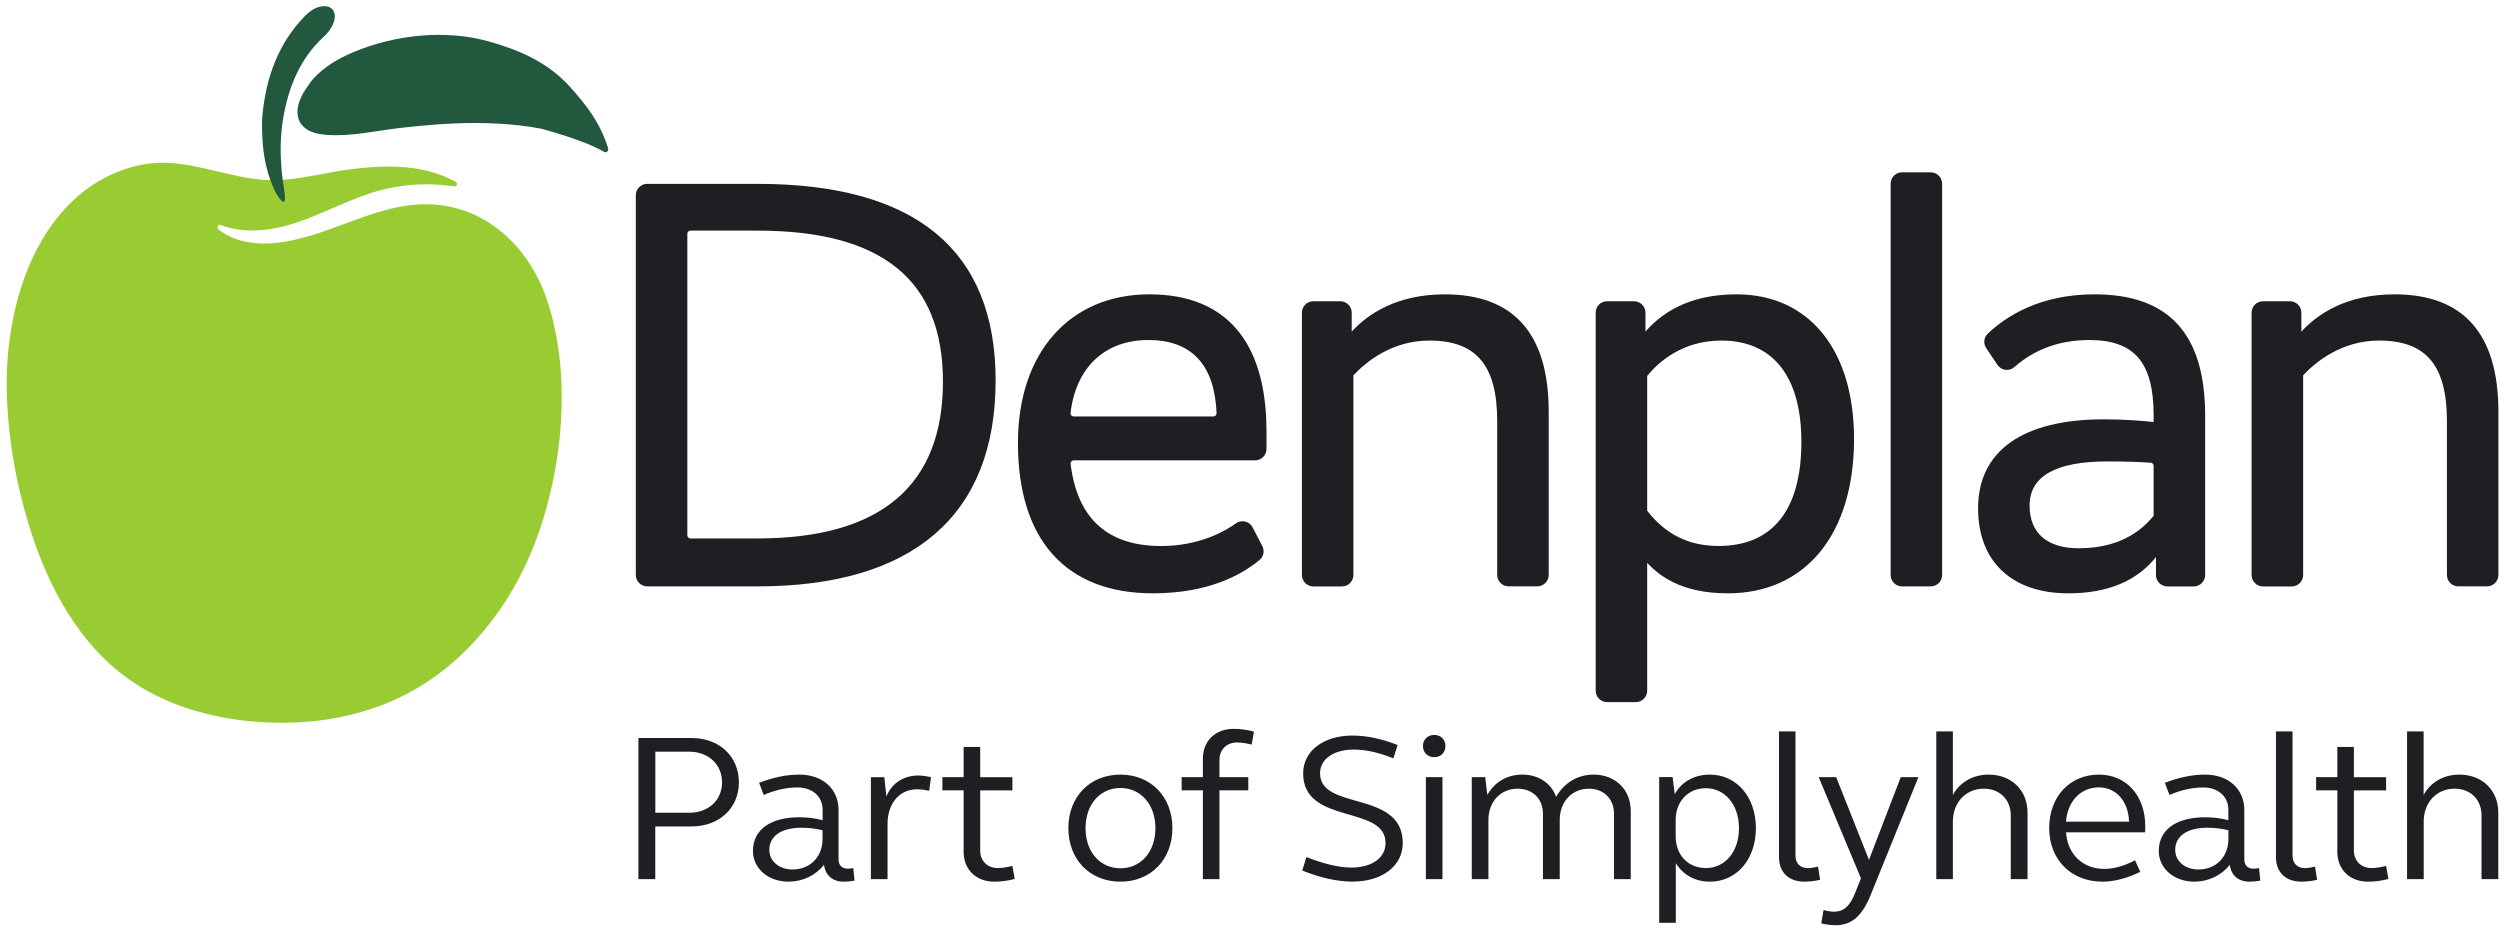
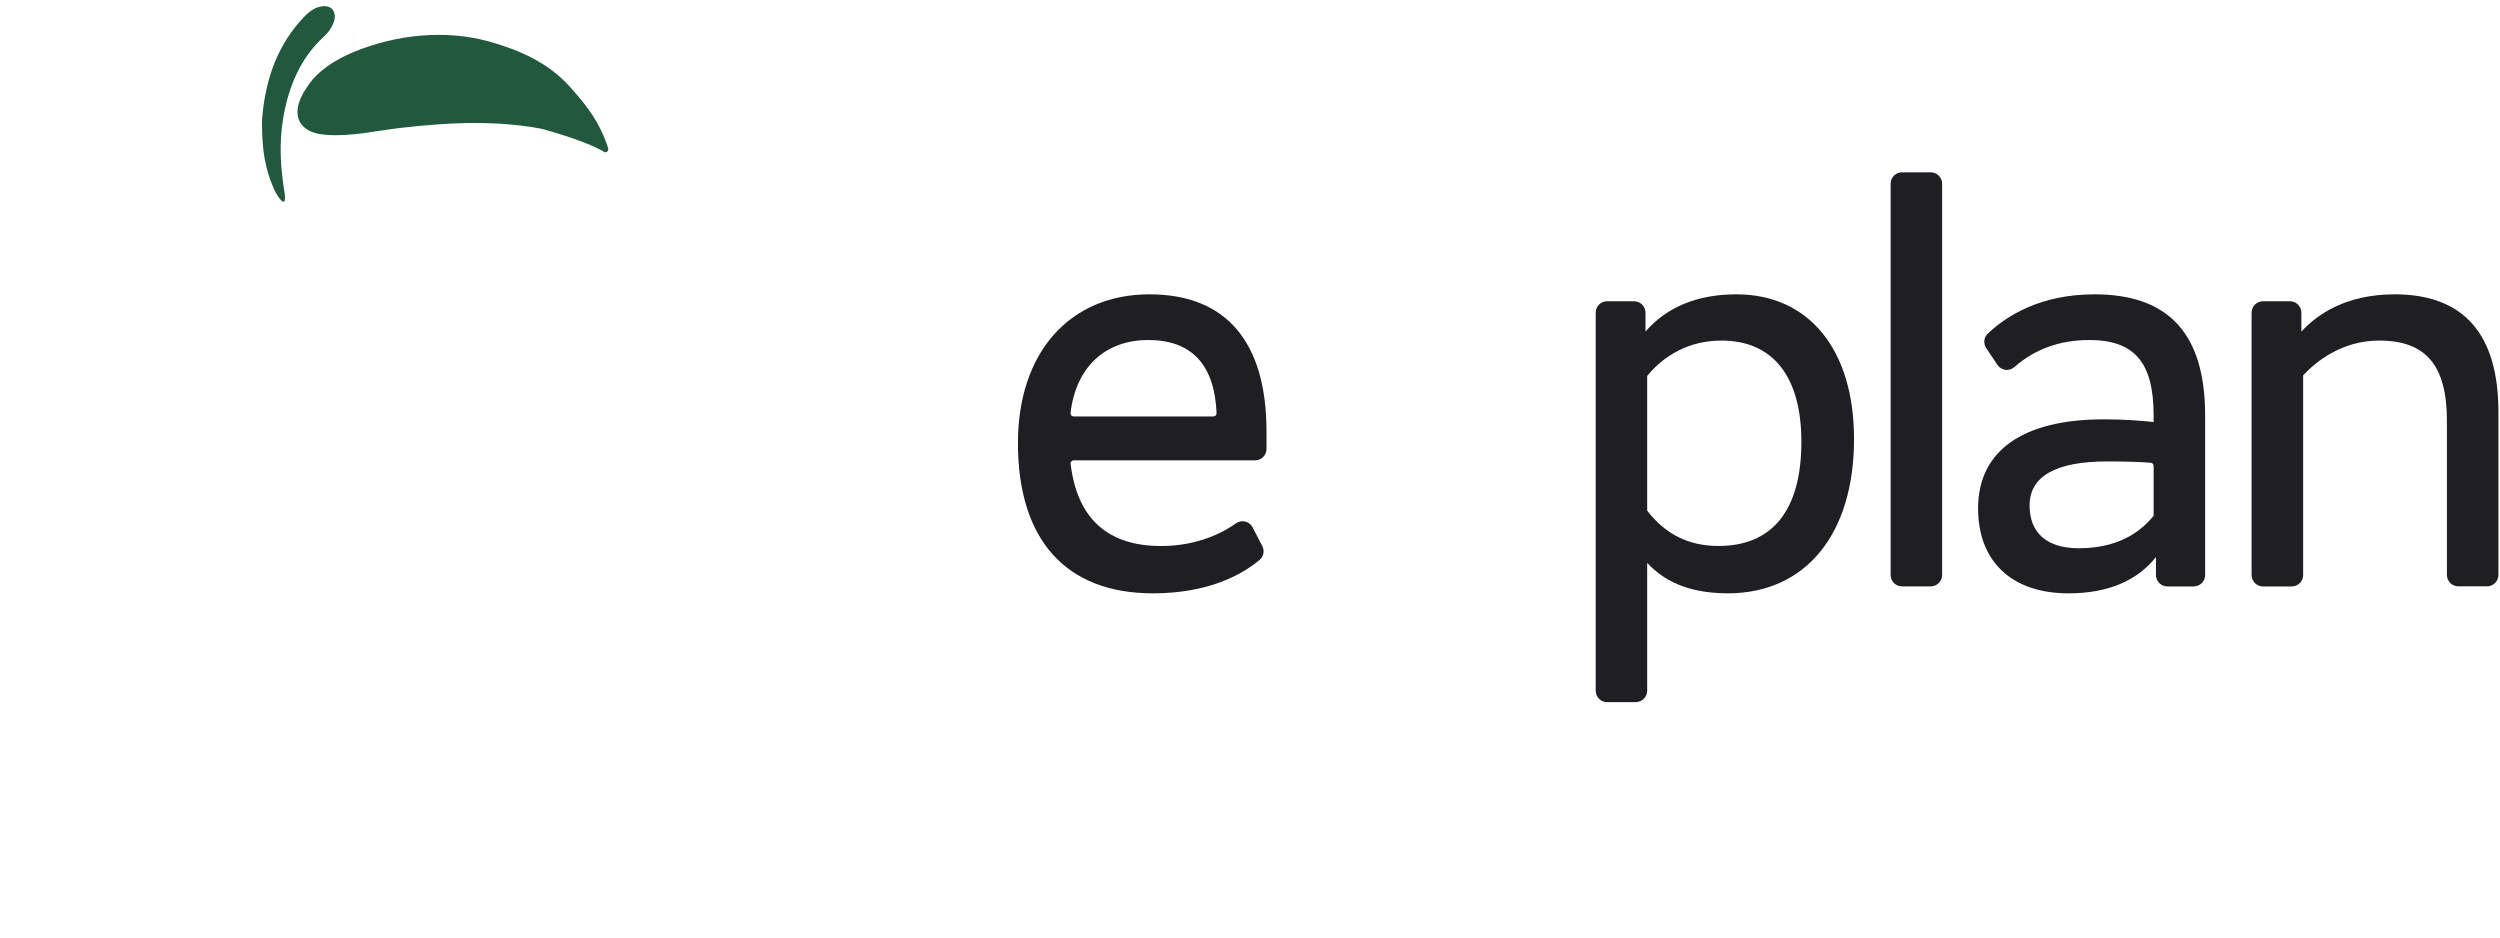
<svg xmlns="http://www.w3.org/2000/svg" width="120" height="45" viewBox="0 0 120 45" fill="none">
  <g clip-path="url(#clip0_359_1350)">
-     <path d="M26.311 14.559C25.463 11.864 23.241 9.711 20.245 9.806C17.714 9.885 15.449 11.559 12.921 11.684C12.059 11.726 11.126 11.539 10.481 11.004C10.379 10.919 10.471 10.752 10.596 10.801C11.714 11.234 13.029 11.08 14.19 10.699C15.541 10.256 16.797 9.537 18.168 9.156C19.345 8.832 20.591 8.759 21.797 8.95C21.929 8.973 21.991 8.795 21.876 8.73C20.354 7.886 18.598 7.913 16.922 8.113C15.413 8.293 14.104 8.743 12.579 8.625C11.099 8.51 9.485 7.86 7.996 7.814C6.75 7.775 5.517 8.182 4.478 8.858C3.445 9.534 2.633 10.473 2.032 11.49C1.433 12.511 1.022 13.613 0.753 14.729C0.487 15.848 0.339 16.987 0.325 18.133C0.293 20.578 0.723 23.118 1.463 25.445C2.334 28.195 3.781 30.873 6.122 32.56C7.871 33.82 10.021 34.45 12.171 34.634C14.604 34.847 17.116 34.503 19.305 33.42C22.32 31.926 24.546 29.097 25.723 25.947C27.021 22.458 27.436 18.133 26.311 14.559Z" fill="#99CC33" />
    <path d="M12.598 5.513C12.776 3.679 13.377 2.071 14.61 0.797C14.867 0.531 15.15 0.328 15.508 0.298C15.955 0.262 16.185 0.614 16.014 1.08C15.912 1.355 15.745 1.578 15.541 1.762C14.436 2.776 13.857 4.122 13.595 5.664C13.4 6.81 13.453 7.949 13.634 9.084C13.657 9.232 13.687 9.383 13.677 9.534C13.673 9.586 13.683 9.652 13.624 9.675C13.572 9.698 13.535 9.655 13.499 9.619C13.322 9.439 13.207 9.206 13.105 8.966C12.736 8.113 12.595 7.2 12.582 6.258C12.572 6.012 12.569 5.763 12.598 5.513Z" fill="#22593E" />
    <path d="M29.188 7.102C28.77 5.819 28.136 5.038 27.367 4.178C26.314 3.003 24.95 2.409 23.5 1.999C21.399 1.405 18.993 1.654 16.968 2.501C16.267 2.796 15.567 3.193 15.031 3.787C14.837 4.001 14.601 4.398 14.564 4.45C14.407 4.739 14.272 5.061 14.278 5.399C14.285 5.845 14.548 6.154 14.936 6.318C15.176 6.42 15.436 6.456 15.692 6.475C16.869 6.561 18.049 6.275 19.213 6.141C20.407 6.003 21.603 5.904 22.803 5.904C23.52 5.904 24.24 5.94 24.953 6.022C25.295 6.062 25.637 6.111 25.976 6.177C25.93 6.167 28.017 6.705 29.004 7.293C29.112 7.358 29.231 7.233 29.188 7.102Z" fill="#22593E" />
-     <path d="M45.261 18.32C45.261 23.315 42.266 25.845 36.358 25.845H33.143C33.061 25.845 32.992 25.78 32.992 25.694V11.221C32.992 11.139 33.057 11.07 33.143 11.07H36.358C42.349 11.07 45.261 13.443 45.261 18.32ZM36.358 8.825H31.065C30.763 8.825 30.519 9.071 30.519 9.373V27.601C30.519 27.903 30.766 28.146 31.065 28.146H36.358C43.834 28.146 47.79 24.729 47.79 18.264C47.79 12.002 43.943 8.825 36.358 8.825Z" fill="#1F1F23" />
    <path d="M51.386 19.823C51.643 17.63 53.04 16.321 55.118 16.321C57.196 16.321 58.297 17.502 58.396 19.832C58.396 19.872 58.383 19.911 58.353 19.944C58.323 19.974 58.284 19.99 58.241 19.99H51.534C51.492 19.99 51.449 19.97 51.419 19.937C51.396 19.905 51.383 19.862 51.386 19.823ZM55.174 14.128C51.34 14.128 48.861 16.928 48.861 21.263C48.861 25.917 51.163 28.48 55.341 28.48C57.975 28.48 59.576 27.611 60.457 26.879C60.654 26.715 60.71 26.439 60.589 26.209L60.128 25.317C60.056 25.175 59.921 25.07 59.767 25.034C59.615 24.998 59.454 25.028 59.326 25.12C58.761 25.526 57.538 26.209 55.733 26.209C53.162 26.209 51.702 24.883 51.39 22.264C51.383 22.222 51.396 22.182 51.426 22.149C51.455 22.117 51.495 22.097 51.541 22.097H60.243C60.546 22.097 60.792 21.851 60.792 21.549V20.709C60.792 16.403 58.849 14.128 55.174 14.128Z" fill="#1F1F23" />
-     <path d="M69.36 14.128C67.036 14.128 65.651 15.077 64.882 15.917V15.008C64.882 14.706 64.636 14.46 64.333 14.46H63.038C62.735 14.46 62.492 14.706 62.492 15.008V27.601C62.492 27.903 62.739 28.149 63.038 28.149H64.415C64.718 28.149 64.964 27.903 64.964 27.601V18.017C65.556 17.381 66.802 16.347 68.61 16.347C70.862 16.347 71.865 17.538 71.865 20.206V27.597C71.865 27.899 72.112 28.145 72.411 28.145H73.788C74.091 28.145 74.338 27.899 74.338 27.597V19.76C74.338 16.025 72.664 14.128 69.36 14.128Z" fill="#1F1F23" />
    <path d="M86.466 21.207C86.466 24.48 85.088 26.206 82.488 26.206C81.061 26.206 79.943 25.651 79.065 24.512V18.044C79.588 17.401 80.732 16.347 82.626 16.347C85.101 16.347 86.466 18.073 86.466 21.207ZM83.349 14.128C81.485 14.128 80.015 14.729 78.983 15.914V15.008C78.983 14.706 78.736 14.46 78.434 14.46H77.139C76.836 14.46 76.593 14.706 76.593 15.008V33.154C76.593 33.456 76.836 33.702 77.139 33.702H78.516C78.819 33.702 79.065 33.456 79.065 33.154V27.02C79.575 27.548 80.591 28.48 82.931 28.48C86.673 28.48 88.994 25.641 88.994 21.07C88.994 16.787 86.831 14.128 83.349 14.128Z" fill="#1F1F23" />
    <path d="M92.673 8.271H91.295C90.993 8.271 90.75 8.517 90.75 8.819V27.601C90.75 27.903 90.993 28.146 91.295 28.146H92.673C92.975 28.146 93.222 27.9 93.222 27.601V8.819C93.222 8.517 92.975 8.271 92.673 8.271Z" fill="#1F1F23" />
    <path d="M103.374 22.363V24.759C102.996 25.208 102.02 26.317 99.784 26.317C98.259 26.317 97.42 25.589 97.42 24.263C97.42 22.862 98.676 22.149 101.148 22.149C102.039 22.149 102.72 22.172 103.236 22.212C103.315 22.218 103.374 22.284 103.374 22.363ZM100.537 14.128C97.95 14.128 96.322 15.152 95.412 16.015C95.221 16.196 95.191 16.488 95.339 16.711L95.875 17.512C95.964 17.643 96.105 17.732 96.263 17.752C96.418 17.771 96.575 17.722 96.69 17.62C97.66 16.761 98.87 16.321 100.287 16.321C102.454 16.321 103.374 17.401 103.374 19.931V20.256C102.733 20.19 101.954 20.128 100.981 20.128C97.088 20.128 94.948 21.644 94.948 24.401C94.948 26.957 96.569 28.48 99.284 28.48C101.158 28.48 102.569 27.893 103.486 26.738V27.601C103.486 27.903 103.733 28.149 104.032 28.149H105.298C105.6 28.149 105.847 27.903 105.847 27.601V19.957C105.85 16.035 104.111 14.128 100.537 14.128Z" fill="#1F1F23" />
    <path d="M114.944 14.128C112.619 14.128 111.235 15.077 110.466 15.917V15.008C110.466 14.706 110.219 14.46 109.917 14.46H108.625C108.322 14.46 108.076 14.706 108.076 15.008V27.601C108.076 27.903 108.322 28.149 108.625 28.149H110.002C110.305 28.149 110.551 27.903 110.551 27.601V18.017C111.143 17.381 112.389 16.347 114.197 16.347C116.449 16.347 117.452 17.538 117.452 20.206V27.597C117.452 27.899 117.699 28.145 117.998 28.145H119.375C119.678 28.145 119.924 27.899 119.924 27.597V19.76C119.921 16.025 118.248 14.128 114.944 14.128Z" fill="#1F1F23" />
-     <path d="M115.542 42.199H116.338V39.439C116.338 38.5 116.972 37.857 117.82 37.857C118.58 37.857 119.112 38.379 119.112 39.127V42.199H119.918V39.006C119.918 37.926 119.142 37.181 118.05 37.181C117.304 37.181 116.666 37.542 116.334 38.159V35.107H115.539V42.199H115.542ZM112.987 35.852H112.192V37.302H111.173V37.936H112.192V40.889C112.192 41.736 112.787 42.32 113.665 42.32C113.977 42.32 114.302 42.281 114.644 42.189L114.533 41.566C114.283 41.625 114.049 41.667 113.836 41.667C113.333 41.667 112.987 41.323 112.987 40.821V37.939H114.533V37.306H112.987V35.852ZM110.042 35.107H109.246V41.142C109.246 41.867 109.71 42.32 110.466 42.32C110.686 42.32 110.952 42.291 111.222 42.232L111.12 41.598C110.949 41.638 110.778 41.671 110.637 41.671C110.272 41.671 110.042 41.438 110.042 41.077V35.107ZM104.41 40.798C104.41 40.131 104.985 39.731 105.955 39.731C106.287 39.731 106.622 39.77 106.964 39.852V40.266C106.964 41.132 106.369 41.736 105.521 41.736C104.883 41.736 104.41 41.333 104.41 40.798ZM103.621 40.85C103.621 41.687 104.357 42.32 105.324 42.32C106.001 42.32 106.636 42.019 107.03 41.507C107.089 42.009 107.435 42.32 107.967 42.32C108.148 42.32 108.329 42.301 108.493 42.271L108.434 41.667C108.372 41.677 108.25 41.697 108.171 41.697C107.888 41.697 107.727 41.526 107.727 41.254V38.884C107.727 37.867 106.961 37.181 105.85 37.181C105.225 37.181 104.597 37.312 103.913 37.575L104.134 38.159C104.699 37.916 105.235 37.798 105.761 37.798C106.478 37.798 106.961 38.241 106.961 38.865V39.37C106.576 39.268 106.202 39.229 105.86 39.229C104.469 39.226 103.621 39.82 103.621 40.85ZM100.751 37.795C101.579 37.795 102.164 38.471 102.194 39.439H99.166C99.248 38.451 99.873 37.795 100.751 37.795ZM98.361 39.751C98.361 41.264 99.419 42.32 100.915 42.32C101.461 42.32 102.085 42.169 102.733 41.848L102.48 41.293C101.957 41.575 101.441 41.707 100.997 41.707C99.965 41.707 99.238 40.991 99.169 39.951H102.963C102.973 39.849 102.973 39.761 102.973 39.659C102.973 38.195 102.066 37.181 100.751 37.181C99.35 37.181 98.361 38.238 98.361 39.751ZM92.942 42.199H93.738V39.439C93.738 38.5 94.376 37.857 95.224 37.857C95.984 37.857 96.516 38.379 96.516 39.127V42.199H97.322V39.006C97.322 37.926 96.546 37.181 95.454 37.181C94.708 37.181 94.07 37.542 93.738 38.159V35.107H92.942V42.199ZM92.084 37.302H91.236L89.711 41.273L88.136 37.302H87.297L89.326 42.16L89.073 42.793C88.81 43.479 88.517 43.761 88.024 43.761C87.893 43.761 87.712 43.732 87.531 43.679L87.419 44.322C87.662 44.382 87.912 44.411 88.106 44.411C88.895 44.411 89.398 43.948 89.803 42.931L92.084 37.302ZM86.186 35.107H85.391V41.142C85.391 41.867 85.854 42.32 86.61 42.32C86.831 42.32 87.094 42.291 87.367 42.232L87.265 41.598C87.094 41.638 86.919 41.671 86.778 41.671C86.416 41.671 86.183 41.438 86.183 41.077V35.107H86.186ZM83.471 39.751C83.471 40.88 82.803 41.667 81.886 41.667C81.028 41.667 80.433 41.044 80.433 40.145V39.357C80.433 38.471 81.028 37.834 81.886 37.834C82.803 37.837 83.471 38.632 83.471 39.751ZM79.644 44.293H80.439V41.434C80.794 41.999 81.367 42.32 82.073 42.32C83.356 42.32 84.283 41.254 84.283 39.751C84.283 38.251 83.356 37.181 82.073 37.181C81.337 37.181 80.732 37.512 80.387 38.116L80.285 37.299H79.641V44.293H79.644ZM70.649 42.199H71.444V39.357C71.444 38.481 72.03 37.857 72.848 37.857C73.565 37.857 74.061 38.349 74.061 39.045V42.199H74.867V39.357C74.867 38.481 75.452 37.857 76.271 37.857C76.978 37.857 77.471 38.349 77.471 39.045V42.199H78.276V38.924C78.276 37.906 77.54 37.181 76.491 37.181C75.712 37.181 75.077 37.585 74.693 38.248C74.463 37.594 73.844 37.181 73.078 37.181C72.342 37.181 71.737 37.535 71.392 38.159L71.29 37.302H70.645V42.199H70.649ZM68.301 35.809C68.301 36.121 68.522 36.344 68.847 36.344C69.159 36.344 69.38 36.124 69.38 35.809C69.38 35.497 69.159 35.277 68.847 35.277C68.522 35.277 68.301 35.501 68.301 35.809ZM68.443 42.199H69.238V37.302H68.443V42.199ZM62.551 37.119C62.551 39.619 66.506 38.612 66.506 40.466C66.506 41.172 65.859 41.644 64.859 41.644C64.244 41.644 63.475 41.444 62.709 41.139L62.508 41.785C63.376 42.137 64.202 42.317 64.918 42.317C66.352 42.317 67.332 41.562 67.332 40.466C67.332 37.906 63.363 38.934 63.363 37.119C63.363 36.436 64.011 35.98 64.978 35.98C65.553 35.98 66.201 36.121 66.884 36.403L67.085 35.76C66.319 35.458 65.592 35.307 64.915 35.307C63.521 35.307 62.551 36.052 62.551 37.119ZM57.738 42.199H58.534V37.936H59.918V37.302H58.534V36.485C58.534 35.98 58.879 35.639 59.382 35.639C59.596 35.639 59.826 35.678 60.079 35.74L60.191 35.117C59.849 35.028 59.527 34.985 59.211 34.985C58.333 34.985 57.738 35.569 57.738 36.416V37.302H56.719V37.936H57.738V42.199ZM52.106 39.751C52.106 38.622 52.793 37.824 53.783 37.824C54.763 37.824 55.46 38.622 55.46 39.751C55.46 40.889 54.763 41.677 53.783 41.677C52.793 41.674 52.106 40.889 52.106 39.751ZM51.281 39.751C51.281 41.264 52.32 42.32 53.783 42.32C55.236 42.32 56.275 41.264 56.275 39.751C56.275 38.238 55.236 37.181 53.783 37.181C52.32 37.181 51.281 38.238 51.281 39.751ZM47.05 35.852H46.254V37.302H45.235V37.936H46.254V40.889C46.254 41.736 46.849 42.32 47.727 42.32C48.039 42.32 48.362 42.281 48.707 42.189L48.595 41.566C48.342 41.625 48.108 41.667 47.898 41.667C47.392 41.667 47.05 41.323 47.05 40.821V37.939H48.595V37.306H47.05V35.852ZM41.806 42.199H42.602V39.55C42.602 38.563 43.177 37.887 44.015 37.887C44.206 37.887 44.41 37.916 44.6 37.959L44.689 37.306C44.476 37.256 44.255 37.224 44.075 37.224C43.368 37.224 42.792 37.604 42.549 38.231L42.447 37.306H41.803V42.199H41.806ZM36.927 40.798C36.927 40.131 37.502 39.731 38.472 39.731C38.804 39.731 39.14 39.77 39.482 39.852V40.266C39.482 41.132 38.887 41.736 38.038 41.736C37.401 41.736 36.927 41.333 36.927 40.798ZM36.141 40.85C36.141 41.687 36.878 42.32 37.848 42.32C38.525 42.32 39.159 42.019 39.554 41.507C39.613 42.009 39.958 42.32 40.491 42.32C40.675 42.32 40.856 42.301 41.017 42.271L40.958 41.667C40.899 41.677 40.777 41.697 40.695 41.697C40.412 41.697 40.251 41.526 40.251 41.254V38.884C40.251 37.867 39.485 37.181 38.374 37.181C37.749 37.181 37.121 37.312 36.437 37.575L36.657 38.159C37.223 37.916 37.759 37.798 38.285 37.798C39.002 37.798 39.485 38.241 39.485 38.865V39.37C39.104 39.268 38.725 39.229 38.384 39.229C36.986 39.226 36.141 39.82 36.141 40.85ZM31.456 36.081H33.084C34.004 36.081 34.659 36.695 34.659 37.552C34.659 38.408 34.004 39.012 33.084 39.012H31.456V36.081ZM30.648 42.199H31.453V39.669H33.199C34.52 39.669 35.467 38.792 35.467 37.552C35.467 36.301 34.52 35.425 33.199 35.425H30.644V42.199H30.648Z" fill="#1F1F23" />
  </g>
  <defs>
    <clipPath id="clip0_359_1350">
      <rect width="120" height="44.634" fill="white" />
    </clipPath>
  </defs>
</svg>